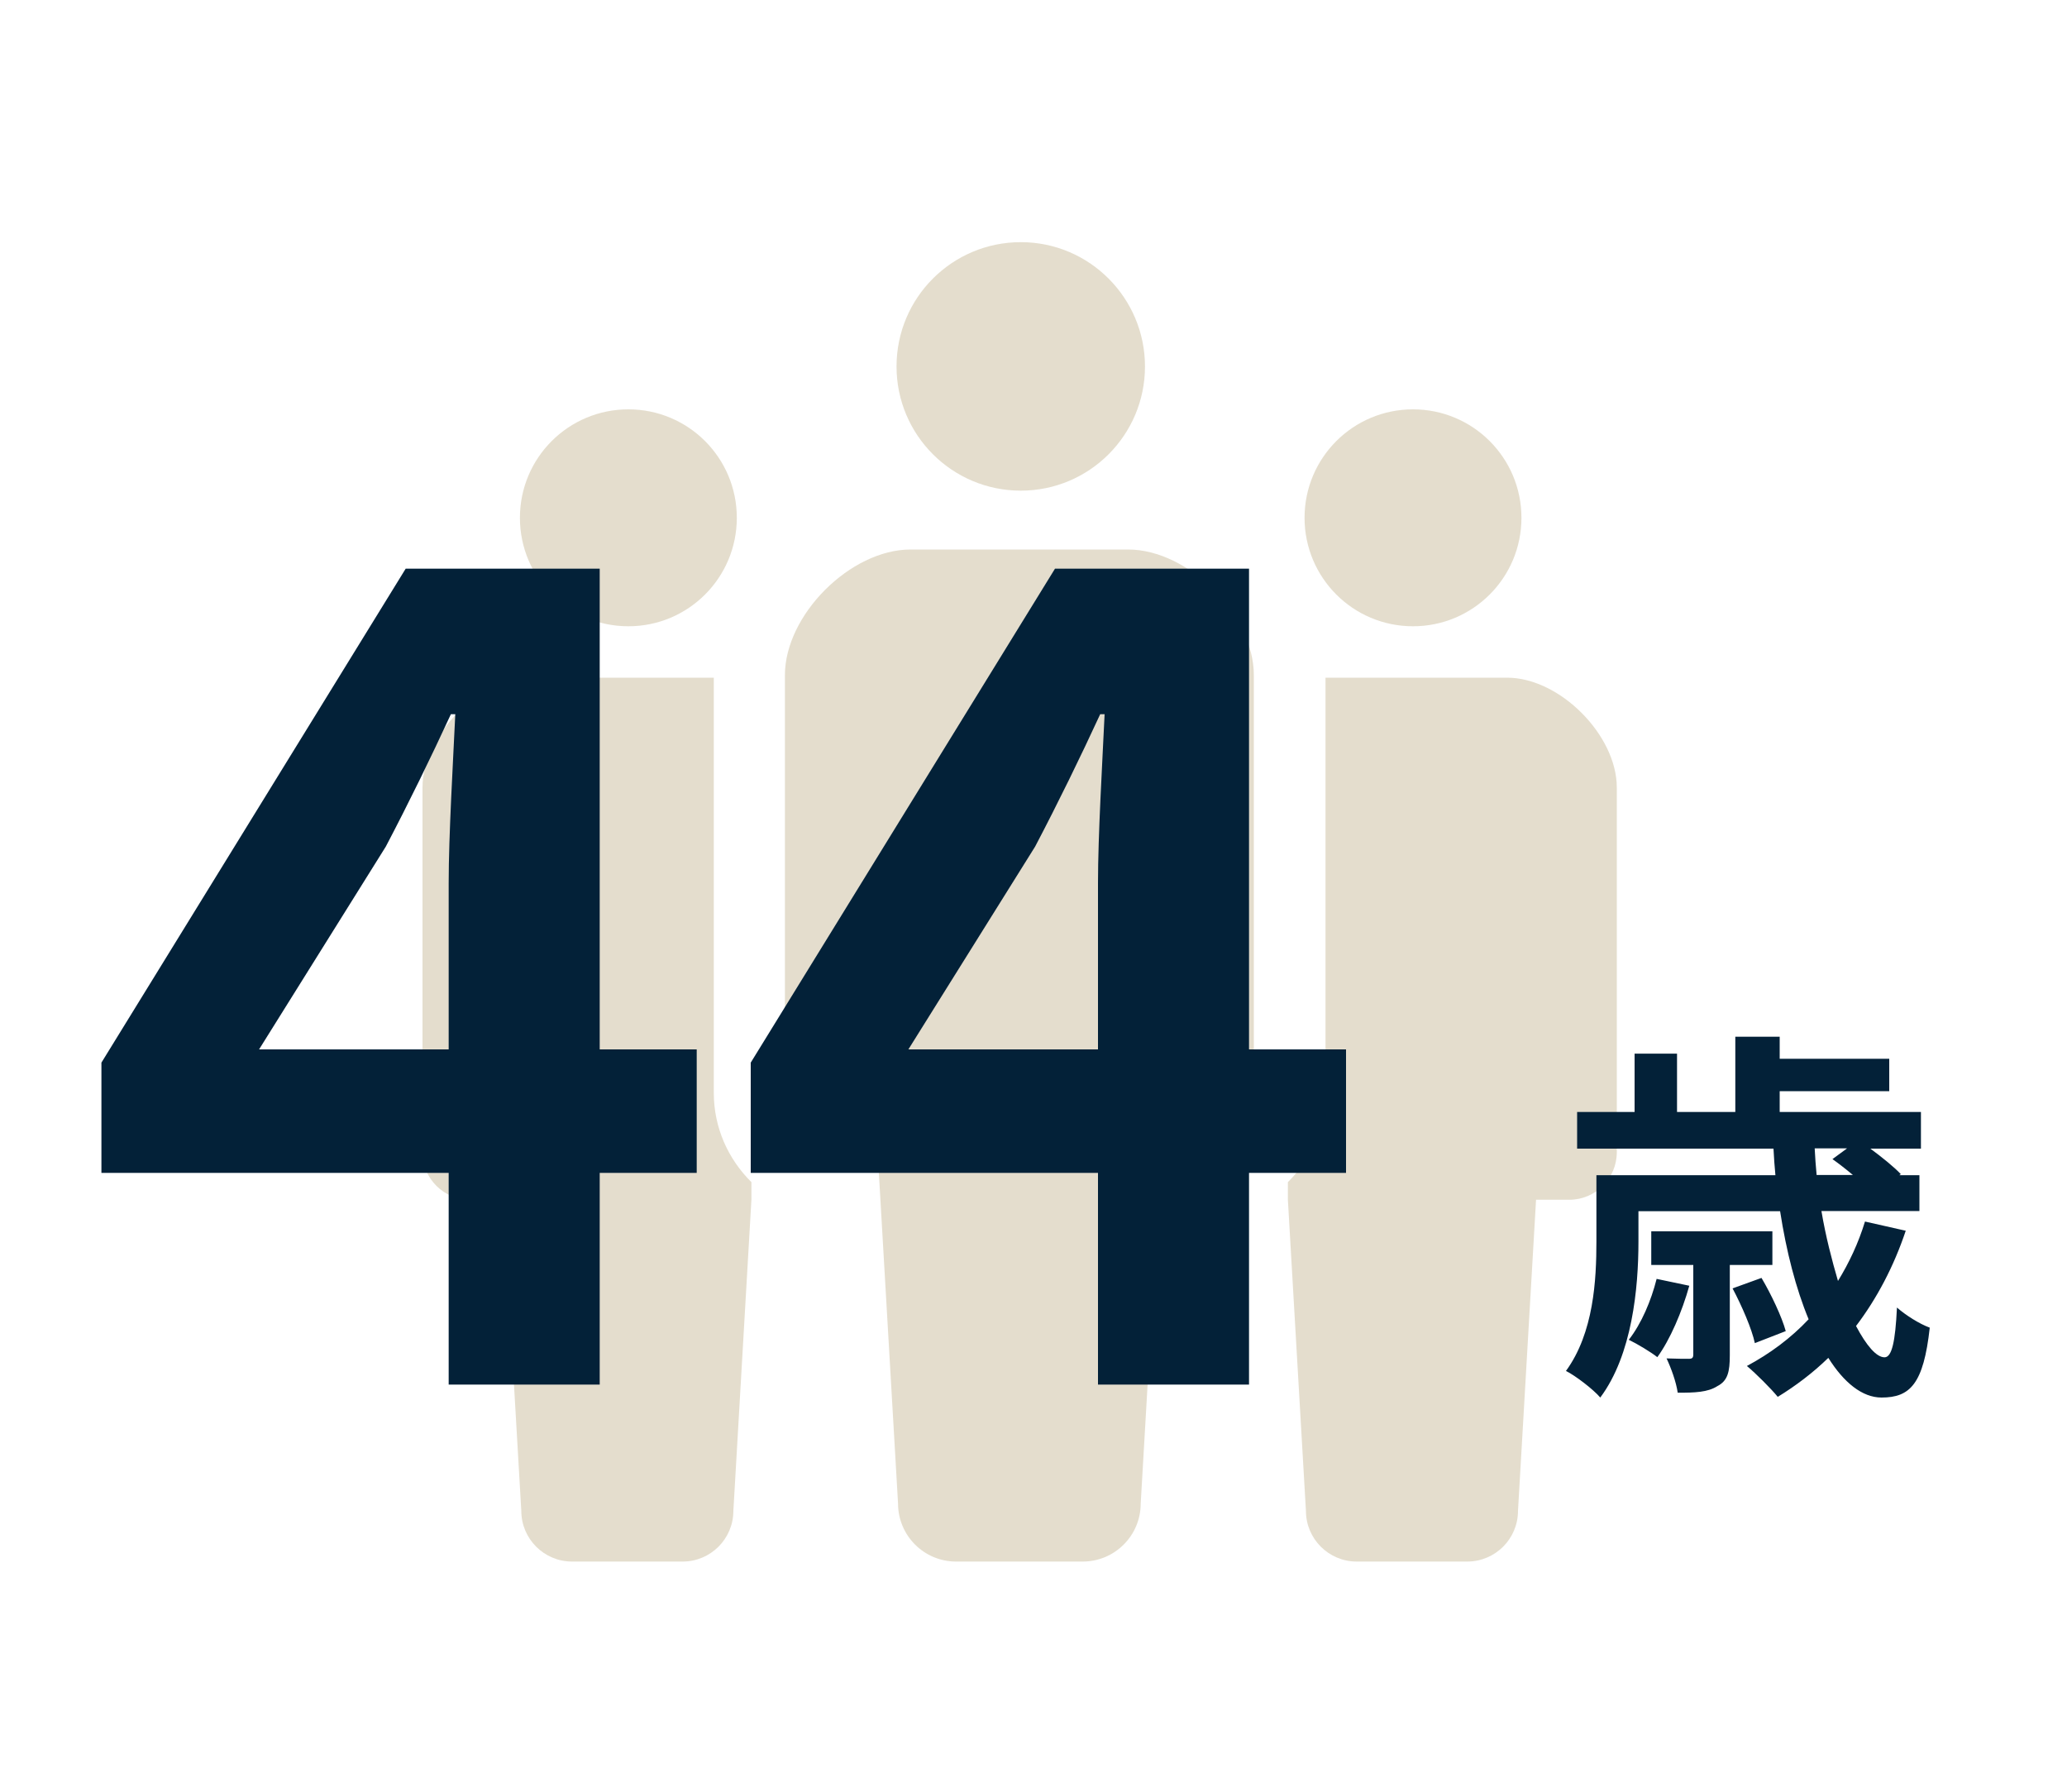
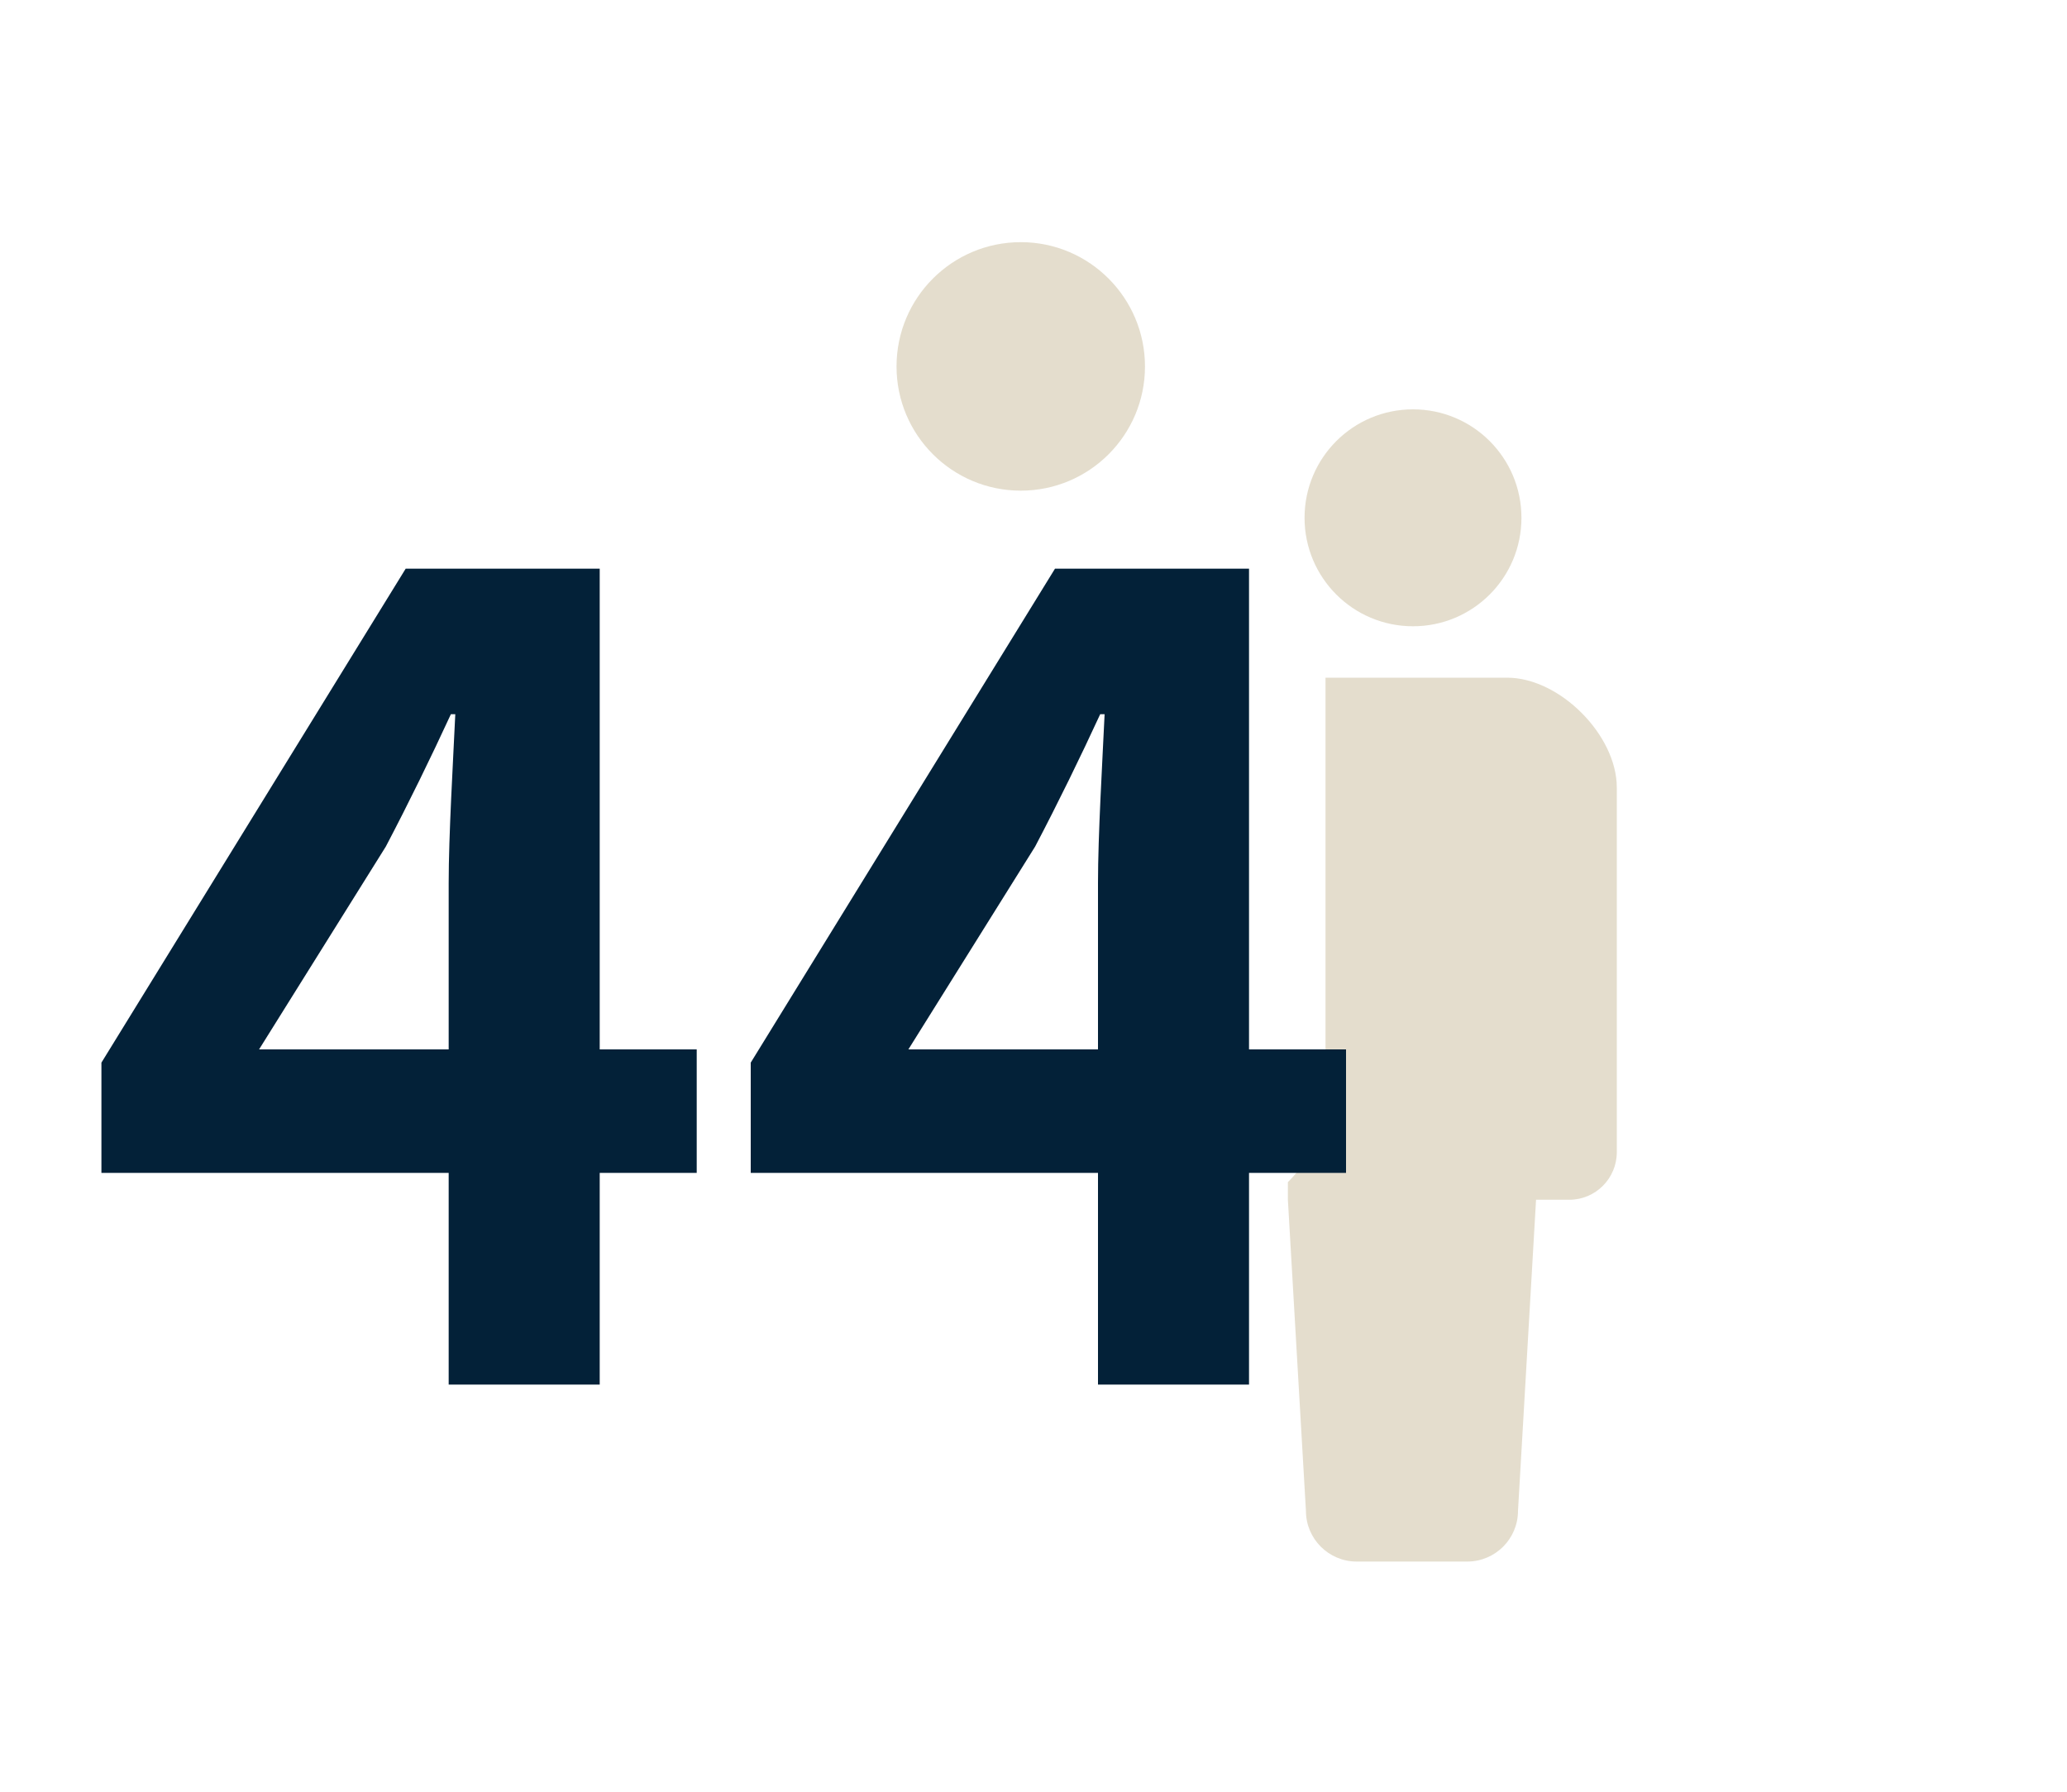
<svg xmlns="http://www.w3.org/2000/svg" id="_レイヤー_1" viewBox="0 0 150 130">
  <defs>
    <style>.cls-1{opacity:.5;}.cls-2{fill:#c9bc9c;}.cls-2,.cls-3{stroke-width:0px;}.cls-3{fill:#032138;}</style>
  </defs>
  <g class="cls-1">
    <path class="cls-2" d="m74.08,35.6c4.98,0,9.01-4.04,9.01-9.01s-4.03-9.02-9.01-9.02-9.02,4.03-9.02,9.02c0,4.97,4.03,9.01,9.02,9.01Z" />
-     <path class="cls-2" d="m81.89,39.87h-15.81c-4.37,0-9.12,4.75-9.12,9.12v30.3c0,2.18,1.77,3.96,3.95,3.96h2.76l1.5,25.84c0,2.32,1.88,4.21,4.21,4.21h9.19c2.32,0,4.21-1.88,4.21-4.21l1.5-25.84h2.76c2.18,0,3.95-1.77,3.95-3.96v-30.3c0-4.37-4.75-9.12-9.12-9.12Z" />
-     <path class="cls-2" d="m45.6,45.44c4.35,0,7.87-3.52,7.87-7.87s-3.52-7.87-7.87-7.87-7.87,3.52-7.87,7.87c0,4.35,3.52,7.87,7.87,7.87Z" />
    <path class="cls-2" d="m102.54,45.44c4.35,0,7.87-3.52,7.87-7.87s-3.52-7.87-7.87-7.87-7.87,3.52-7.87,7.87,3.52,7.87,7.87,7.87Z" />
-     <path class="cls-2" d="m51.79,49.17h-13.17c-3.81,0-7.96,4.15-7.96,7.97v26.46c0,1.91,1.54,3.45,3.45,3.45h2.41l1.31,22.57c0,2.03,1.65,3.68,3.68,3.68h8.03c2.03,0,3.68-1.65,3.68-3.68l1.31-22.57v-1.28c-1.68-1.66-2.73-3.94-2.73-6.48v-30.12Z" />
    <path class="cls-2" d="m109.36,49.17h-13.17v30.12c0,2.54-1.05,4.82-2.73,6.48v1.28l1.31,22.57c0,2.03,1.65,3.68,3.68,3.68h8.03c2.03,0,3.68-1.65,3.68-3.68l1.31-22.57h2.41c1.91,0,3.45-1.55,3.45-3.45v-26.46c0-3.81-4.15-7.97-7.96-7.97Z" />
  </g>
  <path class="cls-3" d="m50.56,85.1h-7.04v15.36h-10.96v-15.36H7.36v-8l22.08-35.84h14.08v34.88h7.04v8.96Zm-18-8.96v-12.08c0-3.44.32-8.8.48-12.24h-.32c-1.44,3.12-3.04,6.4-4.72,9.6l-9.2,14.72h13.76Z" />
  <path class="cls-3" d="m97.68,85.1h-7.04v15.36h-10.96v-15.36h-25.2v-8l22.08-35.84h14.08v34.88h7.04v8.96Zm-18-8.96v-12.08c0-3.44.32-8.8.48-12.24h-.32c-1.44,3.12-3.04,6.4-4.72,9.6l-9.2,14.72h13.76Z" />
-   <path class="cls-3" d="m138.3,89.29c-.87,2.6-2.1,4.93-3.61,6.92.76,1.43,1.48,2.27,2.07,2.27.53,0,.78-1.12.9-3.61.64.56,1.62,1.18,2.38,1.46-.45,4.09-1.43,5.07-3.5,5.07-1.4,0-2.74-1.09-3.86-2.88-1.12,1.09-2.38,2.04-3.67,2.83-.48-.59-1.6-1.71-2.24-2.24,1.68-.9,3.19-2.02,4.48-3.39-.92-2.21-1.62-4.93-2.07-7.84h-10.28v2.21c0,3.36-.45,8.2-2.77,11.31-.5-.59-1.82-1.6-2.49-1.93,2.02-2.77,2.21-6.61,2.21-9.41v-4.79h12.99c-.06-.64-.11-1.29-.14-1.93h-14.25v-2.66h4.17v-4.23h3.08v4.23h4.23v-5.46h3.22v1.6h7.95v2.35h-7.95v1.51h10.25v2.66h-3.67c.84.62,1.71,1.32,2.21,1.85l-.11.08h1.46v2.6h-7.11c.31,1.85.76,3.56,1.2,5.07.81-1.32,1.48-2.74,1.96-4.31l2.97.67Zm-15.71,4c-.53,1.9-1.4,3.92-2.32,5.18-.45-.36-1.48-.98-2.07-1.26.92-1.18,1.62-2.83,2.02-4.42l2.38.5Zm2.94-1.51v6.55c0,1.18-.14,1.85-.9,2.24-.7.45-1.65.48-2.88.48-.11-.78-.48-1.79-.81-2.49.73.03,1.4.03,1.6.03.28,0,.34-.08.34-.34v-6.47h-3.05v-2.44h8.79v2.44h-3.08Zm1.82,5.68c-.22-1.04-.95-2.72-1.62-3.98l2.1-.76c.7,1.18,1.48,2.83,1.76,3.86l-2.24.87Zm4.34-14.14c.03.64.08,1.29.14,1.93h2.63c-.5-.42-1.04-.84-1.48-1.15l1.06-.78h-2.35Z" />
</svg>